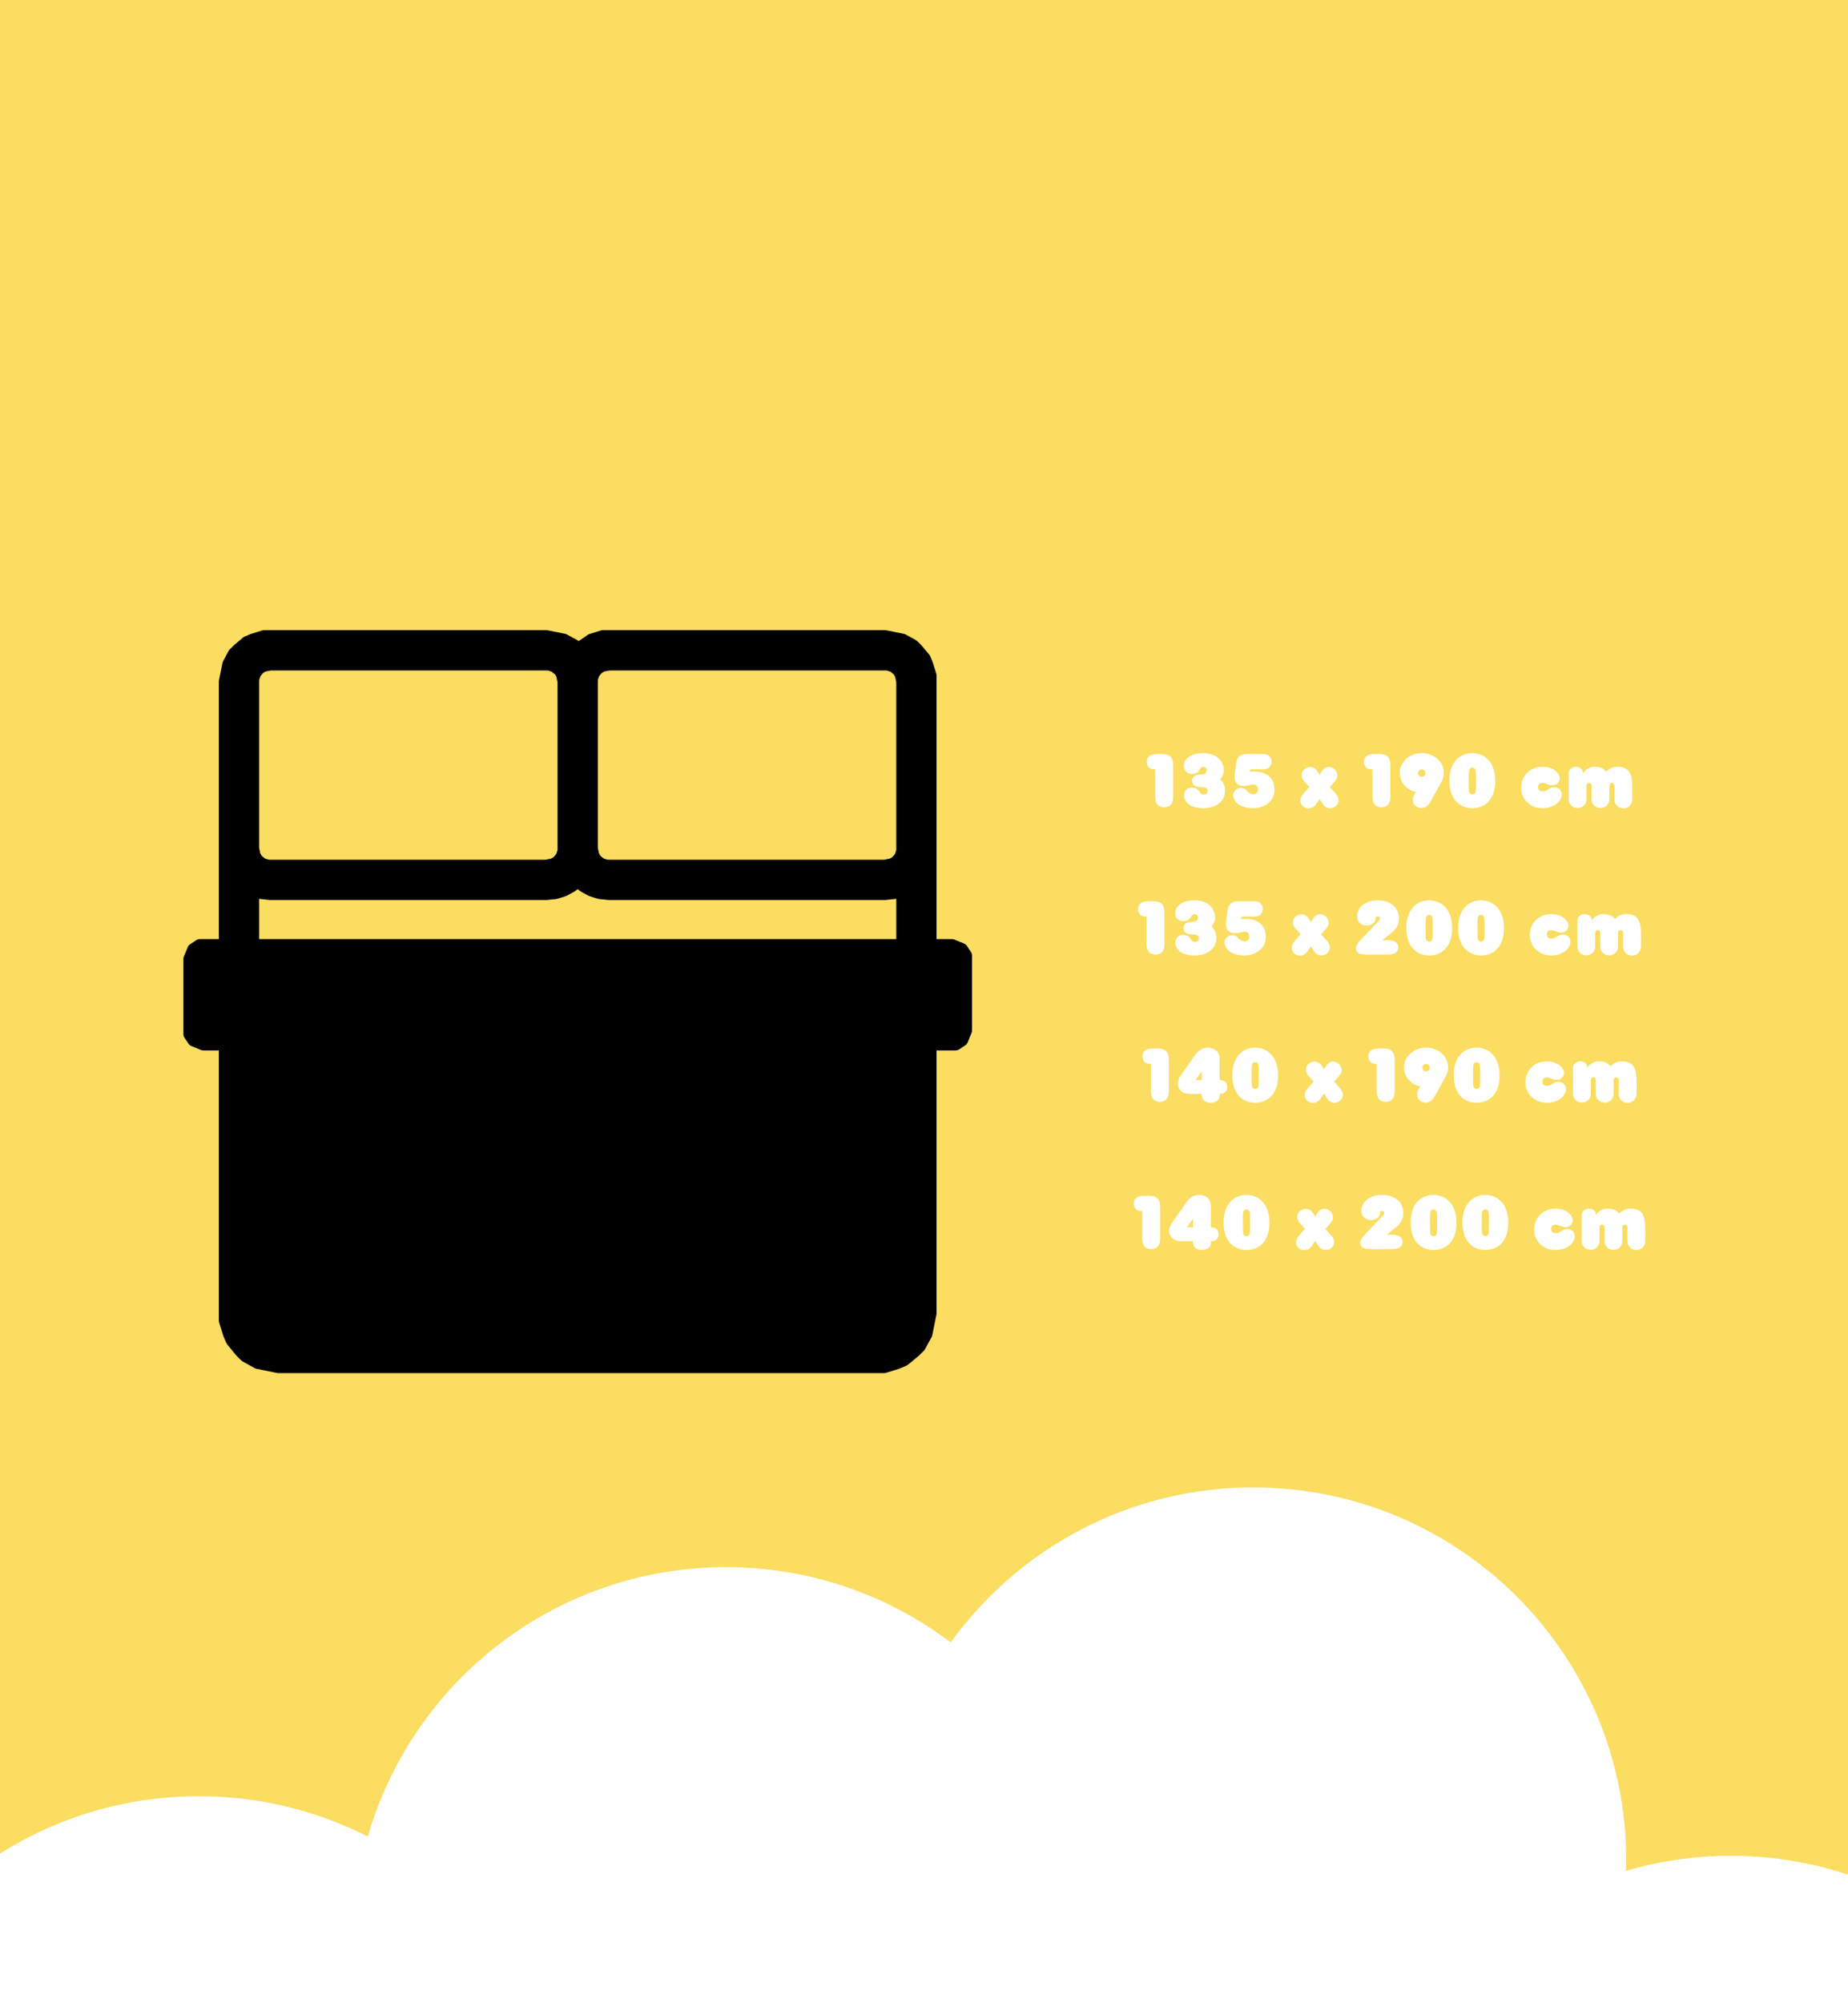
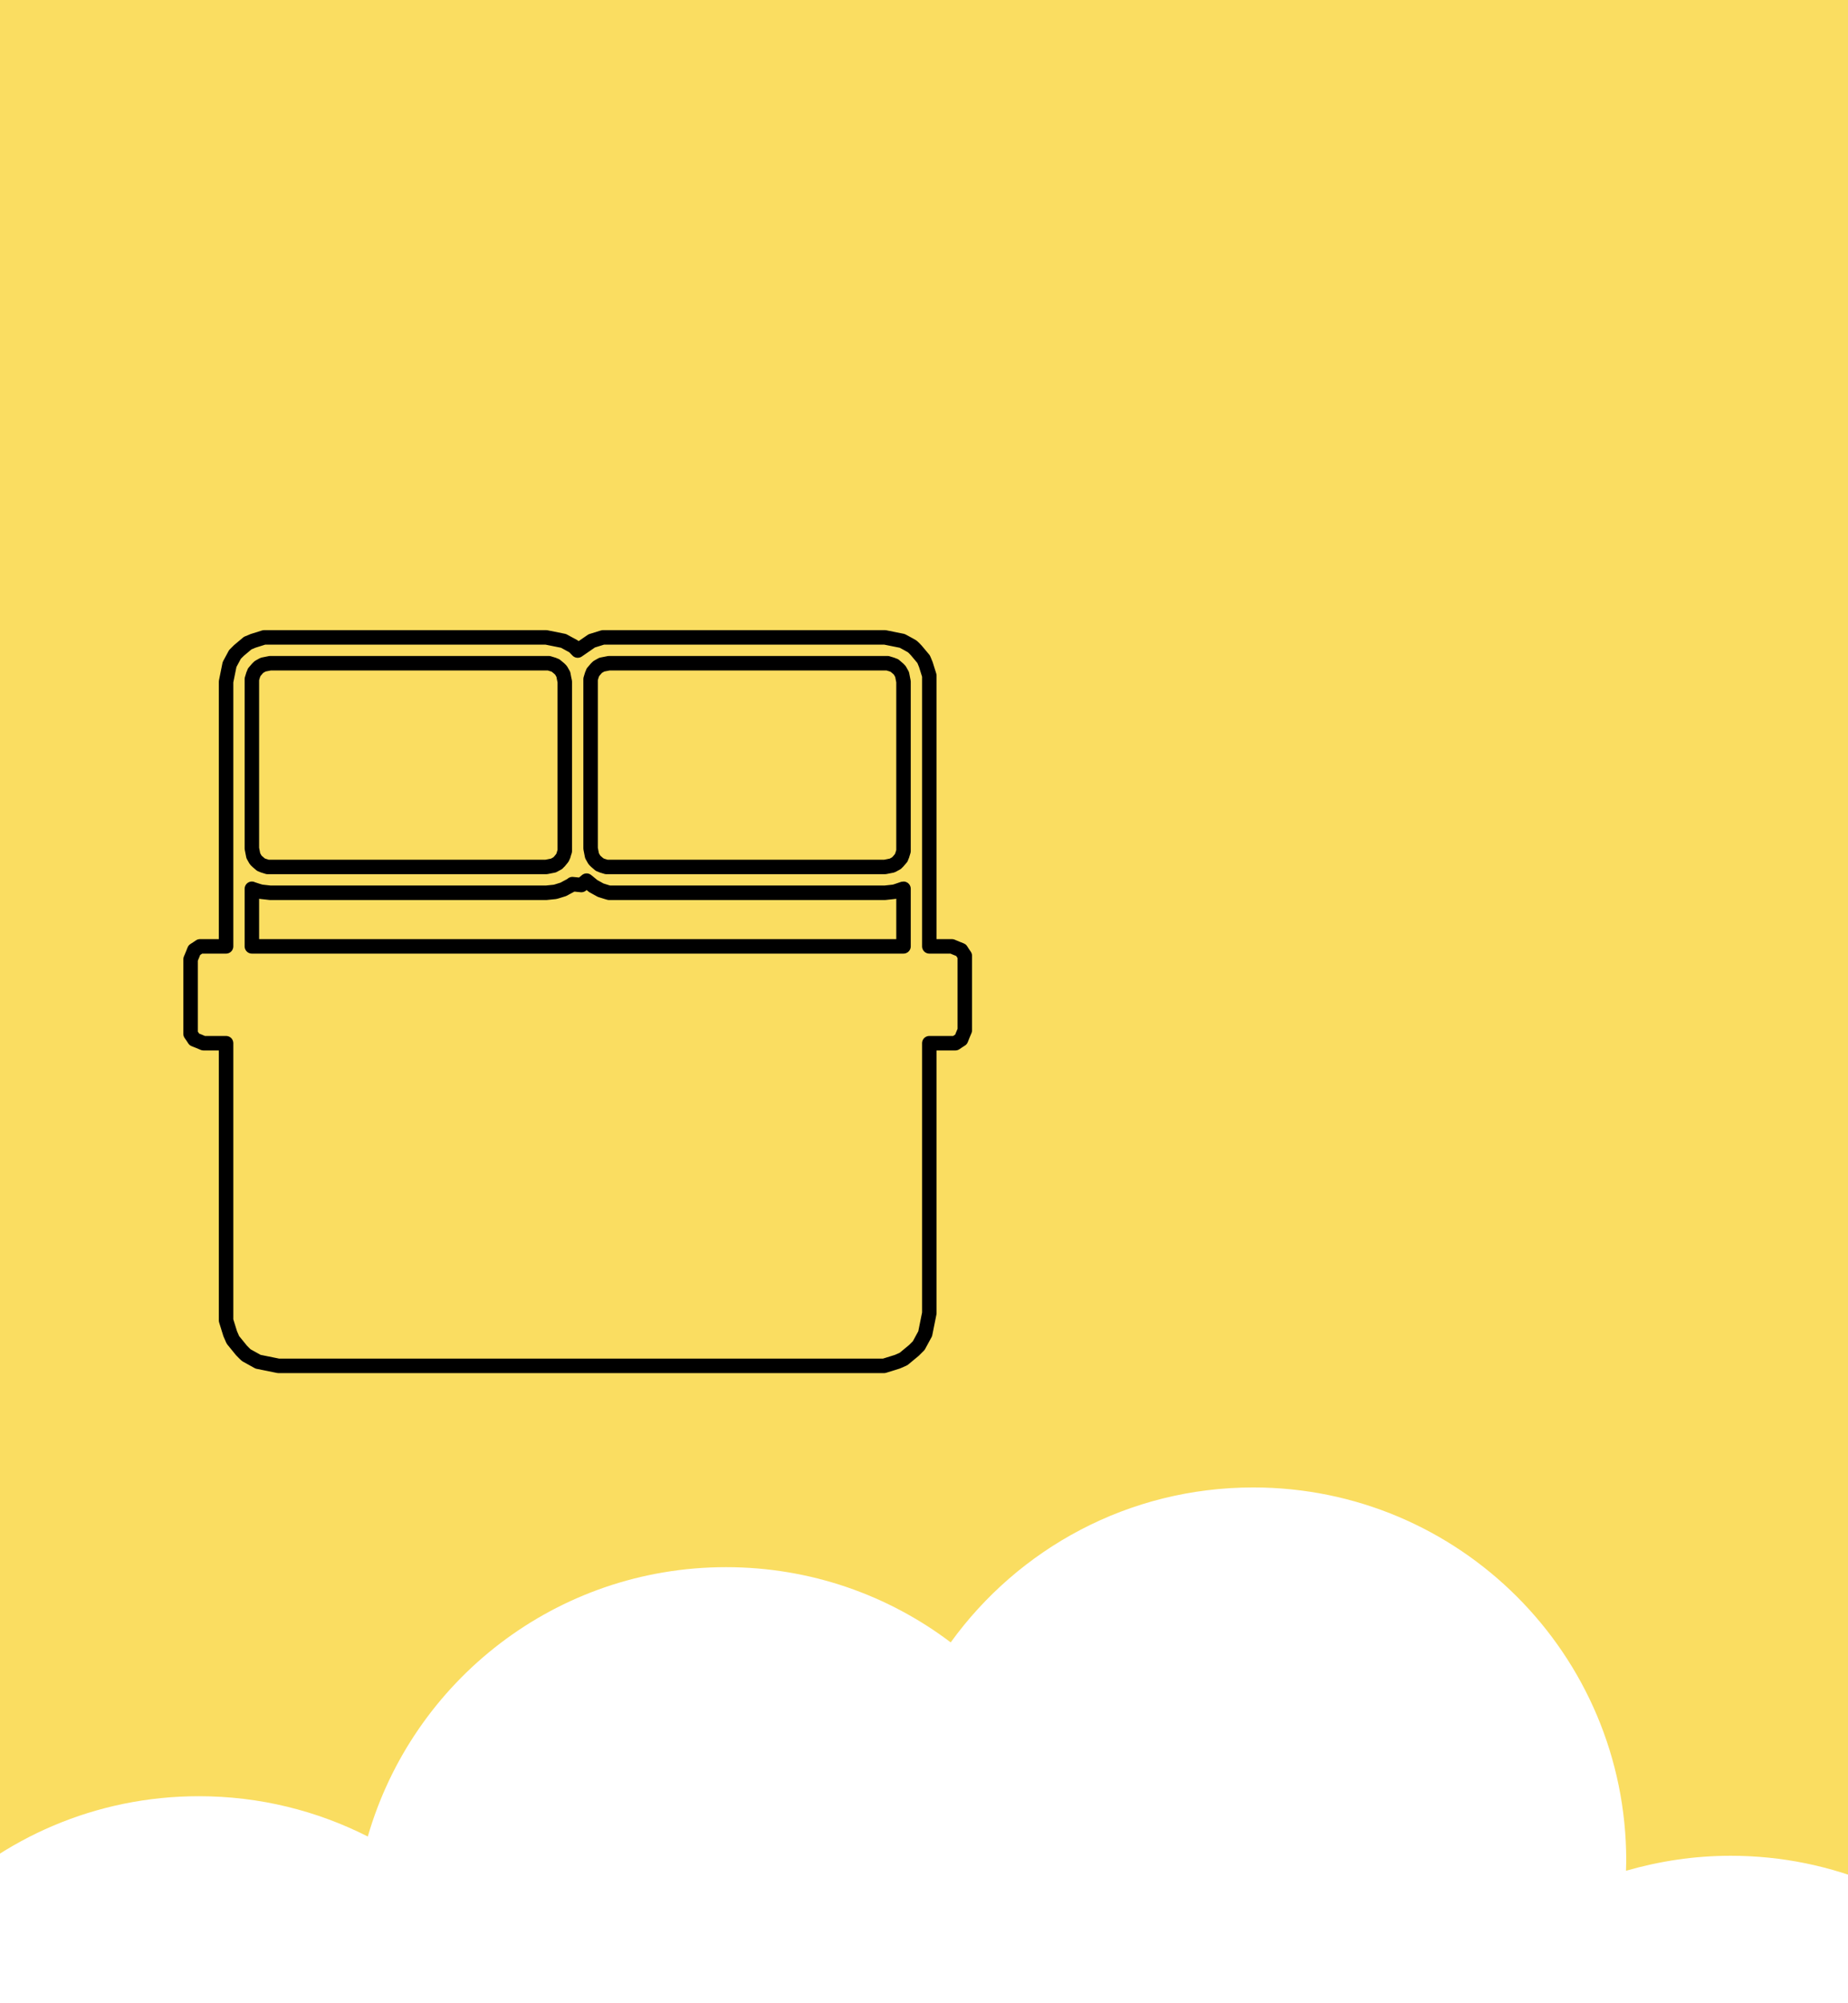
<svg xmlns="http://www.w3.org/2000/svg" viewBox="0 0 1200 1300" height="1300px" width="1200px">
  <rect x="0" y="0" width="1200" height="1300" fill="#808080" stroke="none" />
  <g id="cbc2628f-1975-4999-b945-b5971b6675b4">
    <rect transform="matrix(1 0 0 1 600 650)" height="1300" width="1200" ry="0" rx="0" y="-650" x="-600" style="stroke: rgb(193,193,193); stroke-width: 0; stroke-dasharray: none; stroke-linecap: butt; stroke-dashoffset: 0; stroke-linejoin: miter; stroke-miterlimit: 4; fill: rgb(250,221,97); fill-rule: nonzero; opacity: 1;" />
  </g>
  <g id="1143aabc-6825-436b-954e-84fe96ee58c9">
    <g style="">
      <g id="1143aabc-6825-436b-954e-84fe96ee58c9-child-0">
        <path stroke-linecap="round" d="M 1013.60 206.60 C 997.30 206.60 981.70 209.00 966.80 213.30 C 966.80 211.80 966.90 210.30 966.90 208.80 C 966.90 116.70 892.30 42.10 800.20 42.10 C 744.50 42.10 695.30 69.40 665.00 111.30 C 637.10 90.20 602.30 77.70 564.60 77.70 C 488.60 77.70 424.60 128.50 404.50 198.00 C 381.80 186.50 356.20 180.00 329.00 180.00 C 236.90 180.00 162.30 254.60 162.30 346.70 C 162.30 438.80 236.90 513.40 329.00 513.40 C 337.50 513.40 345.80 512.80 354.00 511.50 C 372.00 584.10 437.60 637.80 515.70 637.80 C 579.70 637.80 635.20 601.70 663.20 548.80 C 690.50 568.40 724.00 580.00 760.20 580.00 C 821.20 580.00 874.40 547.30 903.50 498.40 C 932.90 524.20 971.40 540.00 1013.60 540.00 C 1105.70 540.00 1180.30 465.40 1180.30 373.30 C 1180.30 281.30 1105.60 206.60 1013.60 206.60 z" transform="matrix(1.453 0 0 1.453 626.495 1398.051) matrix(1 0 0 1 0 0)  translate(-671.3, -339.95)" style="stroke: rgb(193,193,193); stroke-width: 0; stroke-dasharray: none; stroke-linecap: butt; stroke-dashoffset: 0; stroke-linejoin: miter; stroke-miterlimit: 4; fill: rgb(255,255,255); fill-rule: nonzero; opacity: 1;" />
      </g>
    </g>
  </g>
  <g id="ad8f6a99-8b51-4e67-aee0-10e0d9b16120">
    <g style="">
      <g id="6635330b-1256-4350-b1f5-27c407973a88">
-         <path stroke-linecap="round" d="M365.91,415.892c2.262,1.257 4.441,2.43 6.619,3.603c0.838,0.922 1.76,1.76 2.597,2.681c3.016,-2.095 6.117,-4.189 9.133,-6.284c2.43,-0.754 4.86,-1.508 7.29,-2.262c60.999,0 121.998,0 183.08,0c3.771,0.754 7.457,1.508 11.228,2.262c2.179,1.173 4.357,2.346 6.536,3.603c0.922,0.838 1.76,1.676 2.597,2.597c1.592,1.843 3.184,3.771 4.776,5.698c0.419,1.089 0.922,2.262 1.424,3.435c0.754,2.346 1.508,4.776 2.262,7.206c0,58.569 0,117.138 0,175.707c4.86,0 9.803,0 14.663,0c2.011,0.838 3.938,1.676 5.949,2.43c0.754,1.257 1.592,2.43 2.43,3.687c0,16.088 0,32.259 0,48.347c-0.838,2.011 -1.676,3.938 -2.43,5.949c-1.257,0.754 -2.43,1.592 -3.687,2.43c-5.614,0 -11.312,0 -16.926,0c0,58.401 0,116.803 0,175.204c-0.922,4.441 -1.76,8.882 -2.681,13.323c-1.424,2.597 -2.849,5.195 -4.189,7.709c-1.089,1.089 -2.095,2.095 -3.1,3.1c-2.262,1.927 -4.525,3.771 -6.787,5.614c-1.341,0.587 -2.681,1.173 -4.022,1.76c-2.933,0.922 -5.781,1.76 -8.63,2.681c-131.047,0 -262.178,0 -393.225,0c-4.441,-0.922 -8.798,-1.76 -13.239,-2.681c-2.597,-1.424 -5.111,-2.849 -7.709,-4.273c-1.005,-1.005 -2.095,-2.011 -3.1,-3.1c-1.843,-2.262 -3.687,-4.525 -5.53,-6.787c-0.587,-1.341 -1.173,-2.681 -1.76,-4.022c-0.922,-2.849 -1.76,-5.781 -2.681,-8.63c0,-59.91 0,-119.903 0,-179.896c-4.86,0 -9.803,0 -14.663,0c-2.011,-0.838 -3.938,-1.676 -5.949,-2.43c-0.754,-1.257 -1.592,-2.43 -2.43,-3.603c0,-16.171 0,-32.259 0,-48.43c0.838,-2.011 1.676,-3.938 2.43,-5.949c1.257,-0.754 2.43,-1.592 3.687,-2.43c5.614,0 11.312,0 16.926,0c0,-57.228 0,-114.54 0,-171.769c0.754,-3.687 1.508,-7.457 2.262,-11.144c1.173,-2.179 2.346,-4.357 3.519,-6.536c0.922,-0.922 1.76,-1.76 2.597,-2.597c1.927,-1.592 3.771,-3.184 5.698,-4.776c1.173,-0.419 2.262,-0.922 3.435,-1.424c2.346,-0.754 4.776,-1.508 7.206,-2.262c61.083,0 122.082,0 183.164,0c3.771,0.754 7.541,1.508 11.228,2.262zM371.691,573.751c-0.251,0.251 -0.587,0.419 -0.838,0.67c-1.173,0.67 -2.43,1.257 -3.603,1.927c-0.419,0.251 -0.922,0.503 -1.341,0.754c-1.341,0.419 -2.681,0.838 -4.022,1.257c-0.503,0.168 -0.922,0.251 -1.424,0.419c-1.927,0.168 -3.854,0.419 -5.781,0.587c-59.742,0 -119.484,0 -179.226,0c-2.011,-0.251 -3.938,-0.419 -5.949,-0.67c-0.67,-0.168 -1.341,-0.419 -2.011,-0.587c-1.173,-0.419 -2.43,-0.754 -3.603,-1.173c-0.084,-0.084 -0.251,-0.084 -0.335,-0.168c0,12.485 0,24.886 0,37.37c141.018,0 282.12,0 423.138,0c0,-12.485 0,-24.886 0,-37.37c-0.168,0 -0.251,0.084 -0.419,0.084c-1.257,0.419 -2.43,0.838 -3.687,1.257c-0.587,0.168 -1.257,0.419 -1.843,0.587c-2.011,0.251 -4.106,0.419 -6.117,0.67c-59.742,0 -119.4,0 -179.142,0c-1.927,-0.168 -3.854,-0.419 -5.781,-0.587c-0.503,-0.168 -0.922,-0.251 -1.424,-0.419c-1.341,-0.419 -2.681,-0.838 -4.022,-1.257c-0.503,-0.251 -1.005,-0.587 -1.508,-0.838c-1.089,-0.587 -2.262,-1.257 -3.352,-1.843c-0.503,-0.419 -1.005,-0.838 -1.508,-1.257c-0.922,-0.754 -1.843,-1.508 -2.765,-2.262c-1.173,0.922 -2.262,1.927 -3.435,2.849zM395.487,430.387c-1.592,0.335 -3.1,0.587 -4.692,0.922c-0.922,0.503 -1.76,1.005 -2.681,1.508c-0.419,0.335 -0.754,0.754 -1.089,1.089c-0.67,0.754 -1.341,1.592 -2.011,2.346c-0.168,0.503 -0.335,1.005 -0.587,1.424c-0.335,1.005 -0.587,2.011 -0.922,3.016c0,36.616 0,73.316 0,109.932c0.335,1.592 0.587,3.1 0.922,4.692c0.503,0.922 1.005,1.76 1.508,2.681c0.335,0.335 0.754,0.754 1.089,1.089c0.754,0.67 1.592,1.341 2.346,2.011c0.503,0.168 1.005,0.335 1.424,0.587c1.005,0.335 2.011,0.587 3.016,0.922c60.329,0 120.573,0 180.818,0c1.592,-0.335 3.184,-0.587 4.692,-0.922c0.922,-0.503 1.843,-1.005 2.765,-1.508c0.335,-0.335 0.754,-0.754 1.089,-1.089c0.67,-0.754 1.341,-1.592 2.011,-2.346c0.168,-0.503 0.335,-1.005 0.587,-1.424c0.335,-1.005 0.587,-2.011 0.922,-3.016c0,-36.7 0,-73.316 0,-109.932c-0.335,-1.592 -0.587,-3.1 -0.922,-4.692c-0.503,-0.922 -1.005,-1.76 -1.508,-2.681c-0.335,-0.419 -0.754,-0.754 -1.089,-1.089c-0.754,-0.67 -1.592,-1.341 -2.346,-2.011c-0.503,-0.168 -1.005,-0.335 -1.508,-0.587c-1.005,-0.335 -2.011,-0.587 -3.016,-0.922c-60.245,0 -120.573,0 -180.818,0zM175.456,430.387c-1.508,0.335 -3.1,0.587 -4.608,0.922c-0.922,0.503 -1.843,1.005 -2.681,1.508c-0.419,0.335 -0.754,0.754 -1.089,1.089c-0.67,0.754 -1.341,1.592 -2.011,2.346c-0.168,0.503 -0.335,1.005 -0.587,1.424c-0.335,1.005 -0.587,2.011 -0.922,3.016c0,36.616 0,73.316 0,109.932c0.335,1.592 0.587,3.1 0.922,4.692c0.503,0.922 1.005,1.76 1.508,2.681c0.335,0.335 0.67,0.754 1.089,1.089c0.754,0.67 1.592,1.341 2.346,2.011c0.503,0.168 0.922,0.335 1.424,0.587c1.005,0.335 2.011,0.587 2.933,0.922c60.329,0 120.573,0 180.902,0c1.592,-0.335 3.1,-0.587 4.692,-0.922c0.922,-0.503 1.843,-1.005 2.765,-1.508c0.335,-0.335 0.67,-0.754 1.089,-1.089c0.67,-0.754 1.257,-1.592 1.927,-2.346c0.251,-0.503 0.419,-1.005 0.67,-1.424c0.251,-1.005 0.587,-2.011 0.922,-3.016c0,-36.7 0,-73.316 0,-109.932c-0.335,-1.592 -0.67,-3.1 -0.922,-4.692c-0.503,-0.922 -1.005,-1.76 -1.508,-2.681c-0.419,-0.419 -0.754,-0.754 -1.089,-1.089c-0.838,-0.67 -1.592,-1.341 -2.43,-2.011c-0.503,-0.168 -0.922,-0.335 -1.424,-0.587c-1.005,-0.335 -2.011,-0.587 -3.016,-0.922c-60.329,0 -120.573,0 -180.902,0z" style="stroke: rgb(0,0,0); stroke-width: 9.4; stroke-dasharray: none; stroke-linecap: round; stroke-dashoffset: 0; stroke-linejoin: round; stroke-miterlimit: 10; fill: rgb(255,255,255); fill-opacity: 0; fill-rule: nonzero; opacity: 1;" />
+         <path stroke-linecap="round" d="M365.91,415.892c2.262,1.257 4.441,2.43 6.619,3.603c0.838,0.922 1.76,1.76 2.597,2.681c3.016,-2.095 6.117,-4.189 9.133,-6.284c2.43,-0.754 4.86,-1.508 7.29,-2.262c60.999,0 121.998,0 183.08,0c3.771,0.754 7.457,1.508 11.228,2.262c2.179,1.173 4.357,2.346 6.536,3.603c0.922,0.838 1.76,1.676 2.597,2.597c1.592,1.843 3.184,3.771 4.776,5.698c0.419,1.089 0.922,2.262 1.424,3.435c0.754,2.346 1.508,4.776 2.262,7.206c0,58.569 0,117.138 0,175.707c4.86,0 9.803,0 14.663,0c2.011,0.838 3.938,1.676 5.949,2.43c0.754,1.257 1.592,2.43 2.43,3.687c0,16.088 0,32.259 0,48.347c-0.838,2.011 -1.676,3.938 -2.43,5.949c-1.257,0.754 -2.43,1.592 -3.687,2.43c-5.614,0 -11.312,0 -16.926,0c0,58.401 0,116.803 0,175.204c-0.922,4.441 -1.76,8.882 -2.681,13.323c-1.424,2.597 -2.849,5.195 -4.189,7.709c-1.089,1.089 -2.095,2.095 -3.1,3.1c-2.262,1.927 -4.525,3.771 -6.787,5.614c-1.341,0.587 -2.681,1.173 -4.022,1.76c-2.933,0.922 -5.781,1.76 -8.63,2.681c-131.047,0 -262.178,0 -393.225,0c-4.441,-0.922 -8.798,-1.76 -13.239,-2.681c-2.597,-1.424 -5.111,-2.849 -7.709,-4.273c-1.005,-1.005 -2.095,-2.011 -3.1,-3.1c-1.843,-2.262 -3.687,-4.525 -5.53,-6.787c-0.587,-1.341 -1.173,-2.681 -1.76,-4.022c-0.922,-2.849 -1.76,-5.781 -2.681,-8.63c0,-59.91 0,-119.903 0,-179.896c-4.86,0 -9.803,0 -14.663,0c-2.011,-0.838 -3.938,-1.676 -5.949,-2.43c-0.754,-1.257 -1.592,-2.43 -2.43,-3.603c0,-16.171 0,-32.259 0,-48.43c0.838,-2.011 1.676,-3.938 2.43,-5.949c1.257,-0.754 2.43,-1.592 3.687,-2.43c5.614,0 11.312,0 16.926,0c0,-57.228 0,-114.54 0,-171.769c0.754,-3.687 1.508,-7.457 2.262,-11.144c1.173,-2.179 2.346,-4.357 3.519,-6.536c0.922,-0.922 1.76,-1.76 2.597,-2.597c1.927,-1.592 3.771,-3.184 5.698,-4.776c1.173,-0.419 2.262,-0.922 3.435,-1.424c2.346,-0.754 4.776,-1.508 7.206,-2.262c61.083,0 122.082,0 183.164,0c3.771,0.754 7.541,1.508 11.228,2.262zM371.691,573.751c-0.251,0.251 -0.587,0.419 -0.838,0.67c-1.173,0.67 -2.43,1.257 -3.603,1.927c-0.419,0.251 -0.922,0.503 -1.341,0.754c-1.341,0.419 -2.681,0.838 -4.022,1.257c-0.503,0.168 -0.922,0.251 -1.424,0.419c-1.927,0.168 -3.854,0.419 -5.781,0.587c-59.742,0 -119.484,0 -179.226,0c-2.011,-0.251 -3.938,-0.419 -5.949,-0.67c-0.67,-0.168 -1.341,-0.419 -2.011,-0.587c-1.173,-0.419 -2.43,-0.754 -3.603,-1.173c-0.084,-0.084 -0.251,-0.084 -0.335,-0.168c0,12.485 0,24.886 0,37.37c141.018,0 282.12,0 423.138,0c0,-12.485 0,-24.886 0,-37.37c-0.168,0 -0.251,0.084 -0.419,0.084c-1.257,0.419 -2.43,0.838 -3.687,1.257c-0.587,0.168 -1.257,0.419 -1.843,0.587c-2.011,0.251 -4.106,0.419 -6.117,0.67c-59.742,0 -119.4,0 -179.142,0c-0.503,-0.168 -0.922,-0.251 -1.424,-0.419c-1.341,-0.419 -2.681,-0.838 -4.022,-1.257c-0.503,-0.251 -1.005,-0.587 -1.508,-0.838c-1.089,-0.587 -2.262,-1.257 -3.352,-1.843c-0.503,-0.419 -1.005,-0.838 -1.508,-1.257c-0.922,-0.754 -1.843,-1.508 -2.765,-2.262c-1.173,0.922 -2.262,1.927 -3.435,2.849zM395.487,430.387c-1.592,0.335 -3.1,0.587 -4.692,0.922c-0.922,0.503 -1.76,1.005 -2.681,1.508c-0.419,0.335 -0.754,0.754 -1.089,1.089c-0.67,0.754 -1.341,1.592 -2.011,2.346c-0.168,0.503 -0.335,1.005 -0.587,1.424c-0.335,1.005 -0.587,2.011 -0.922,3.016c0,36.616 0,73.316 0,109.932c0.335,1.592 0.587,3.1 0.922,4.692c0.503,0.922 1.005,1.76 1.508,2.681c0.335,0.335 0.754,0.754 1.089,1.089c0.754,0.67 1.592,1.341 2.346,2.011c0.503,0.168 1.005,0.335 1.424,0.587c1.005,0.335 2.011,0.587 3.016,0.922c60.329,0 120.573,0 180.818,0c1.592,-0.335 3.184,-0.587 4.692,-0.922c0.922,-0.503 1.843,-1.005 2.765,-1.508c0.335,-0.335 0.754,-0.754 1.089,-1.089c0.67,-0.754 1.341,-1.592 2.011,-2.346c0.168,-0.503 0.335,-1.005 0.587,-1.424c0.335,-1.005 0.587,-2.011 0.922,-3.016c0,-36.7 0,-73.316 0,-109.932c-0.335,-1.592 -0.587,-3.1 -0.922,-4.692c-0.503,-0.922 -1.005,-1.76 -1.508,-2.681c-0.335,-0.419 -0.754,-0.754 -1.089,-1.089c-0.754,-0.67 -1.592,-1.341 -2.346,-2.011c-0.503,-0.168 -1.005,-0.335 -1.508,-0.587c-1.005,-0.335 -2.011,-0.587 -3.016,-0.922c-60.245,0 -120.573,0 -180.818,0zM175.456,430.387c-1.508,0.335 -3.1,0.587 -4.608,0.922c-0.922,0.503 -1.843,1.005 -2.681,1.508c-0.419,0.335 -0.754,0.754 -1.089,1.089c-0.67,0.754 -1.341,1.592 -2.011,2.346c-0.168,0.503 -0.335,1.005 -0.587,1.424c-0.335,1.005 -0.587,2.011 -0.922,3.016c0,36.616 0,73.316 0,109.932c0.335,1.592 0.587,3.1 0.922,4.692c0.503,0.922 1.005,1.76 1.508,2.681c0.335,0.335 0.67,0.754 1.089,1.089c0.754,0.67 1.592,1.341 2.346,2.011c0.503,0.168 0.922,0.335 1.424,0.587c1.005,0.335 2.011,0.587 2.933,0.922c60.329,0 120.573,0 180.902,0c1.592,-0.335 3.1,-0.587 4.692,-0.922c0.922,-0.503 1.843,-1.005 2.765,-1.508c0.335,-0.335 0.67,-0.754 1.089,-1.089c0.67,-0.754 1.257,-1.592 1.927,-2.346c0.251,-0.503 0.419,-1.005 0.67,-1.424c0.251,-1.005 0.587,-2.011 0.922,-3.016c0,-36.7 0,-73.316 0,-109.932c-0.335,-1.592 -0.67,-3.1 -0.922,-4.692c-0.503,-0.922 -1.005,-1.76 -1.508,-2.681c-0.419,-0.419 -0.754,-0.754 -1.089,-1.089c-0.838,-0.67 -1.592,-1.341 -2.43,-2.011c-0.503,-0.168 -0.922,-0.335 -1.424,-0.587c-1.005,-0.335 -2.011,-0.587 -3.016,-0.922c-60.329,0 -120.573,0 -180.902,0z" style="stroke: rgb(0,0,0); stroke-width: 9.4; stroke-dasharray: none; stroke-linecap: round; stroke-dashoffset: 0; stroke-linejoin: round; stroke-miterlimit: 10; fill: rgb(255,255,255); fill-opacity: 0; fill-rule: nonzero; opacity: 1;" />
      </g>
      <g id="ad8f6a99-8b51-4e67-aee0-10e0d9b16120-child-0">
-         <path stroke-linecap="round" d="M 2.00 34.22 C 2.00 34.77 2.45 35.22 3.00 35.22 L 4.75 35.22 L 4.75 56.13 C 4.75 58.38 6.57 60.21 8.81 60.21 L 55.18 60.21 C 57.43 60.21 59.25 58.38 59.25 56.13 L 59.25 35.22 L 61.00 35.22 C 61.55 35.22 62.00 34.77 62.00 34.22 L 62.00 28.72 C 62.00 28.17 61.55 27.72 61.00 27.72 L 59.25 27.72 L 59.25 7.22 C 59.25 5.33 57.71 3.79 55.81 3.79 L 34.43 3.79 C 33.48 3.79 32.62 4.18 32.00 4.81 C 31.38 4.18 30.51 3.79 29.56 3.79 L 8.17 3.79 C 6.28 3.79 4.75 5.33 4.75 7.22 L 4.75 27.72 L 3.00 27.72 C 2.45 27.72 2.00 28.17 2.00 28.72 z M 33.00 7.22 C 33.00 6.43 33.64 5.79 34.43 5.79 L 55.81 5.79 C 56.61 5.79 57.25 6.43 57.25 7.22 L 57.25 20.14 C 57.25 20.93 56.61 21.57 55.81 21.57 L 34.43 21.57 C 33.64 21.57 33.00 20.93 33.00 20.14 z M 6.75 7.22 C 6.75 6.43 7.39 5.79 8.17 5.79 L 29.56 5.79 C 30.35 5.79 31.00 6.43 31.00 7.22 L 31.00 20.14 C 31.00 20.93 30.35 21.57 29.56 21.57 L 8.17 21.57 C 7.39 21.57 6.75 20.93 6.75 20.14 z M 6.75 23.26 C 6.76 23.27 6.78 23.27 6.79 23.28 C 6.93 23.34 7.08 23.38 7.22 23.42 C 7.30 23.44 7.38 23.48 7.46 23.49 C 7.69 23.54 7.93 23.57 8.17 23.57 L 29.56 23.57 C 29.80 23.57 30.03 23.55 30.25 23.50 C 30.31 23.49 30.37 23.46 30.42 23.45 C 30.59 23.41 30.75 23.36 30.90 23.30 C 30.96 23.28 31.00 23.24 31.06 23.21 C 31.20 23.14 31.35 23.07 31.49 22.98 C 31.52 22.96 31.55 22.92 31.59 22.90 C 31.73 22.79 31.87 22.68 32.00 22.56 C 32.10 22.66 32.22 22.74 32.33 22.83 C 32.39 22.88 32.44 22.94 32.51 22.98 C 32.64 23.07 32.77 23.13 32.91 23.20 C 32.97 23.23 33.03 23.27 33.09 23.30 C 33.25 23.36 33.41 23.41 33.57 23.45 C 33.63 23.46 33.68 23.49 33.74 23.50 C 33.96 23.55 34.19 23.57 34.43 23.57 L 55.81 23.57 C 56.06 23.57 56.30 23.54 56.54 23.49 C 56.61 23.47 56.69 23.44 56.76 23.42 C 56.91 23.38 57.06 23.34 57.20 23.27 C 57.22 23.27 57.24 23.26 57.25 23.26 L 57.25 27.72 L 6.75 27.72 z" transform="matrix(8.379 0 0 8.379 375.126 650) matrix(1 0 0 1 0 0)  translate(-32, -32)" style="stroke: rgb(193,193,193); stroke-width: 0; stroke-dasharray: none; stroke-linecap: butt; stroke-dashoffset: 0; stroke-linejoin: miter; stroke-miterlimit: 4; fill: rgb(0,0,0); fill-rule: nonzero; opacity: 1;" />
-       </g>
+         </g>
    </g>
  </g>
  <g id="da610cdc-8c93-4a1c-807f-128bcfb7983f" transform="matrix(1 0 0 1 -7319.965 -2712.79)">

</g>
  <g id="f60d025c-de22-4ce8-a369-55340a1d2cf6">
    <g style="">
      <g id="8b379871-0c71-495a-b122-faff25be4d1a">
-         <path stroke-linecap="round" d="M750.147,517.192v-17.98h-0.85c-2.94,0 -4.64,-1.94 -4.64,-4.96c0,-3.22 2.51,-4.97 6.86,-4.97h3.55c4.35,0 6.72,2.36 6.72,6.72v21.19c0,4.35 -1.99,6.72 -5.82,6.72c-3.74,0 -5.82,-2.37 -5.82,-6.72zM769.207,518.232c-0.94,-2.88 0.05,-5.11 1.85,-6.29c2.22,-1.51 6.1,-1.23 8,2.13c0.61,1.13 1.56,1.65 2.6,1.61c1.37,-0.05 2.46,-0.95 2.46,-2.27c0,-1.38 -0.81,-2.56 -3.27,-2.51c-4.4,0.05 -6.72,-1.18 -6.72,-4.16c0,-3.03 2.37,-4.22 6.72,-4.22c2.18,0 2.7,-1.7 2.7,-2.64c0,-1.33 -0.9,-2.13 -1.99,-2.23c-0.9,-0.05 -1.8,0.43 -2.32,1.52c-1.32,2.69 -4.25,3.45 -6.71,2.88c-2.13,-0.52 -3.93,-2.27 -3.74,-5.68c0.14,-2.93 3.31,-7.66 12.44,-7.66c9.27,0 13.44,5.54 13.44,11.21c0,2.27 -0.9,4.26 -2.37,5.73c1.99,1.75 3.22,4.3 3.22,7.47c0,7.01 -5.96,11.36 -14.15,11.36c-5.2,0 -10.64,-1.52 -12.16,-6.25zM801.387,518.562c-2.84,-6.19 5.01,-9.36 8.09,-5.67c0.47,0.66 2.27,2.46 4.21,2.46c2.08,0 3.26,-1.47 3.26,-3.03c0,-1.52 -0.8,-3.17 -2.84,-3.27c-0.94,-0.04 -2.55,0.38 -3.07,0.52c-5.77,1.52 -10.17,-0.47 -9.23,-7.47l0.85,-6.58c0.52,-4.11 2.7,-6.24 6.91,-6.24h10.93c6.96,0 6.96,9.98 0,9.98h-8.66l-0.19,1.61c0.62,-0.14 1.61,-0.24 2.23,-0.24c9.22,0 13.81,4.69 13.72,12.16c-0.1,6.77 -5.92,11.55 -13.68,11.69c-3.35,0.05 -10.12,-0.62 -12.53,-5.92zM855.507,500.582l1.37,2.23l1.38,-2.23c4.44,-7.14 14.19,0.57 8.37,6.68l-3.07,3.5l3.59,4.07c6.39,6.95 -3.97,13.76 -8.33,6.71l-1.94,-3.02l-1.94,2.98c-4.44,7.09 -15.04,0.66 -8.32,-6.67l3.59,-4.07l-3.07,-3.5c-6.29,-6.58 4.11,-13.54 8.37,-6.68zM891.187,517.192v-17.98h-0.86c-2.93,0 -4.63,-1.94 -4.63,-4.96c0,-3.22 2.5,-4.97 6.86,-4.97h3.55c4.35,0 6.71,2.36 6.71,6.72v21.19c0,4.35 -1.98,6.72 -5.81,6.72c-3.74,0 -5.82,-2.37 -5.82,-6.72zM937.547,501.482c0,2.37 -0.71,4.59 -1.89,6.58l-7.14,12.77c-4.12,7.39 -14.29,2.32 -10.13,-5.2l0.99,-1.7c-0.85,-0.14 -1.79,-0.38 -2.65,-0.76c-4.59,-2.08 -7.8,-6.48 -7.8,-11.54c0,-7.57 6.67,-12.92 14.29,-12.92c7.61,0 14.33,5.3 14.33,12.77zM920.797,501.722c0,1.33 1.09,2.37 2.42,2.37c1.37,0 2.46,-1.04 2.46,-2.37c0,-1.37 -1.09,-2.41 -2.46,-2.41c-1.33,0 -2.42,1.04 -2.42,2.41zM941.187,506.692c0,-12.92 7.43,-17.98 14.86,-17.98c7.38,0 14.9,5.2 14.9,18.12c0,12.87 -7.52,17.65 -14.9,17.65c-7.43,0 -14.86,-4.92 -14.86,-17.79zM958.227,513.552c0.14,-1.33 0.19,-4.16 0.19,-6.96c0,-2.84 -0.1,-5.34 -0.24,-6.53c-0.09,-0.99 -0.9,-1.89 -2.13,-1.89c-1.23,0 -1.99,0.81 -2.13,1.89c-0.14,1.14 -0.19,3.79 -0.19,6.53c0,2.94 0.05,5.78 0.19,6.96c0.1,0.99 0.85,1.94 2.13,1.94c1.23,0 2.08,-0.95 2.18,-1.94zM987.747,511.182c0,-7.76 5.96,-13.58 13.86,-13.58c4.02,0 7.9,1.52 9.99,4.26c2.98,3.83 0.04,8.33 -4.36,7.71c-2.74,-0.47 -3.73,-1.46 -5.77,-1.51c-1.7,-0.05 -2.74,1.09 -2.7,2.89c0.05,1.61 1.23,2.6 2.84,2.6c3.22,0 3.6,-2.04 6.53,-2.6c4.4,-0.71 7.81,3.4 4.92,8.09c-2.03,3.4 -6.34,5.44 -11.45,5.44c-7.9,0 -13.86,-5.63 -13.86,-13.3zM1027.817,501.292v0.57c1.66,-2.46 4.26,-4.26 7.72,-4.26c3.69,0 6.05,1.23 7.42,3.27c1.94,-2.08 4.55,-3.36 7.86,-3.27c7.95,0.24 9.08,5.87 9.08,13.16v7.76c0,8.04 -11.59,8.04 -11.59,0v-8.61c0,-1.23 -0.62,-1.9 -1.61,-1.9c-0.94,0 -1.65,0.76 -1.65,1.94v8.42c0,8.05 -11.6,8.05 -11.6,0v-8.56c0,-1.18 -0.61,-1.8 -1.6,-1.8c-0.95,0 -1.66,0.71 -1.66,1.85v8.7c0,7.67 -11.59,7.9 -11.59,-0.19v-16.32c0,-5.91 9.22,-5.63 9.22,-0.76zM744.487,612.762v-17.98h-0.85c-2.93,0 -4.63,-1.94 -4.63,-4.96c0,-3.22 2.5,-4.97 6.86,-4.97h3.54c4.36,0 6.72,2.36 6.72,6.72v21.19c0,4.36 -1.98,6.72 -5.82,6.72c-3.73,0 -5.82,-2.36 -5.82,-6.72zM763.557,613.802c-0.95,-2.88 0.05,-5.11 1.85,-6.29c2.22,-1.51 6.1,-1.23 7.99,2.13c0.62,1.14 1.56,1.66 2.6,1.61c1.38,-0.05 2.46,-0.95 2.46,-2.27c0,-1.37 -0.8,-2.56 -3.26,-2.51c-4.4,0.05 -6.72,-1.18 -6.72,-4.16c0,-3.03 2.37,-4.21 6.72,-4.21c2.18,0 2.7,-1.71 2.7,-2.65c0,-1.33 -0.9,-2.13 -1.99,-2.23c-0.9,-0.04 -1.8,0.43 -2.32,1.52c-1.32,2.69 -4.26,3.45 -6.72,2.88c-2.13,-0.52 -3.92,-2.27 -3.74,-5.67c0.15,-2.94 3.32,-7.67 12.45,-7.67c9.27,0 13.43,5.54 13.43,11.21c0,2.27 -0.89,4.26 -2.36,5.73c1.99,1.75 3.22,4.3 3.22,7.47c0,7.01 -5.97,11.36 -14.15,11.36c-5.2,0 -10.65,-1.52 -12.16,-6.25zM795.727,614.132c-2.84,-6.19 5.02,-9.36 8.09,-5.67c0.48,0.66 2.27,2.46 4.21,2.46c2.09,0 3.27,-1.47 3.27,-3.03c0,-1.51 -0.81,-3.17 -2.84,-3.27c-0.95,-0.04 -2.56,0.38 -3.08,0.53c-5.77,1.51 -10.17,-0.48 -9.22,-7.48l0.85,-6.58c0.52,-4.11 2.7,-6.24 6.91,-6.24h10.93c6.95,0 6.95,9.98 0,9.98h-8.66l-0.19,1.61c0.61,-0.14 1.61,-0.24 2.22,-0.24c9.23,0 13.82,4.69 13.72,12.16c-0.09,6.77 -5.91,11.55 -13.67,11.69c-3.36,0.05 -10.12,-0.62 -12.54,-5.92zM849.857,596.162l1.37,2.22l1.37,-2.22c4.45,-7.15 14.2,0.56 8.38,6.67l-3.08,3.5l3.6,4.07c6.38,6.95 -3.98,13.76 -8.33,6.72l-1.94,-3.03l-1.94,2.98c-4.45,7.09 -15.04,0.66 -8.33,-6.67l3.6,-4.07l-3.08,-3.5c-6.29,-6.58 4.12,-13.53 8.38,-6.67zM880.657,616.552c-0.9,-2.56 1.42,-5.11 3.83,-7.62l10.69,-11.21c0.71,-0.76 0.86,-1.19 0.86,-1.66c0,-0.85 -0.62,-1.37 -1.42,-1.37c-0.71,0 -1.38,0.43 -1.38,1.18v0.14c0,6.15 -12.01,6.63 -12.01,-1.32v-0.28c0,-4.4 3.97,-10.13 13.57,-10.13c9.42,0 13.63,5.91 13.63,11.5c0,4.59 -2.08,7.52 -4.97,9.7l-5.77,4.63h3.55c4.35,0 6.72,1.61 6.72,4.69c0,3.03 -2.37,4.68 -6.72,4.68h-13.39c-4.83,0 -6.43,-0.8 -7.19,-2.93zM913.207,602.262c0,-12.92 7.43,-17.98 14.86,-17.98c7.38,0 14.9,5.2 14.9,18.12c0,12.87 -7.52,17.65 -14.9,17.65c-7.43,0 -14.86,-4.92 -14.86,-17.79zM930.237,609.122c0.14,-1.33 0.19,-4.16 0.19,-6.96c0,-2.83 -0.09,-5.34 -0.24,-6.52c-0.09,-1 -0.89,-1.9 -2.12,-1.9c-1.23,0 -1.99,0.81 -2.13,1.9c-0.15,1.13 -0.19,3.78 -0.19,6.52c0,2.94 0.04,5.78 0.19,6.96c0.09,0.99 0.85,1.94 2.13,1.94c1.23,0 2.08,-0.95 2.17,-1.94zM946.847,602.262c0,-12.92 7.43,-17.98 14.85,-17.98c7.39,0 14.91,5.2 14.91,18.12c0,12.87 -7.52,17.65 -14.91,17.65c-7.42,0 -14.85,-4.92 -14.85,-17.79zM963.877,609.122c0.14,-1.33 0.19,-4.16 0.19,-6.96c0,-2.83 -0.09,-5.34 -0.24,-6.52c-0.09,-1 -0.9,-1.9 -2.13,-1.9c-1.23,0 -1.98,0.81 -2.12,1.9c-0.15,1.13 -0.19,3.78 -0.19,6.52c0,2.94 0.04,5.78 0.19,6.96c0.09,0.99 0.85,1.94 2.12,1.94c1.23,0 2.09,-0.95 2.18,-1.94zM993.397,606.752c0,-7.76 5.97,-13.57 13.87,-13.57c4.02,0 7.9,1.51 9.98,4.25c2.98,3.84 0.05,8.33 -4.35,7.72c-2.75,-0.48 -3.74,-1.47 -5.78,-1.52c-1.7,-0.05 -2.74,1.09 -2.69,2.89c0.05,1.61 1.23,2.6 2.84,2.6c3.21,0 3.59,-2.03 6.53,-2.6c4.4,-0.71 7.8,3.4 4.92,8.09c-2.04,3.4 -6.34,5.44 -11.45,5.44c-7.9,0 -13.87,-5.63 -13.87,-13.3zM1033.477,596.872v0.56c1.65,-2.46 4.26,-4.25 7.71,-4.25c3.69,0 6.06,1.23 7.43,3.26c1.94,-2.08 4.54,-3.36 7.85,-3.26c7.95,0.23 9.09,5.86 9.09,13.15v7.76c0,8.04 -11.6,8.04 -11.6,0v-8.61c0,-1.23 -0.61,-1.9 -1.6,-1.9c-0.95,0 -1.66,0.76 -1.66,1.94v8.43c0,8.04 -11.59,8.04 -11.59,0v-8.57c0,-1.18 -0.62,-1.8 -1.61,-1.8c-0.95,0 -1.66,0.71 -1.66,1.85v8.7c0,7.67 -11.59,7.91 -11.59,-0.18v-16.33c0,-5.91 9.23,-5.63 9.23,-0.75zM747.357,708.332v-17.97h-0.86c-2.93,0 -4.63,-1.94 -4.63,-4.97c0,-3.22 2.51,-4.97 6.86,-4.97h3.55c4.35,0 6.71,2.37 6.71,6.72v21.19c0,4.36 -1.98,6.72 -5.81,6.72c-3.74,0 -5.82,-2.36 -5.82,-6.72zM780.327,709.942h-7.09c-3.93,0 -6.44,-1.18 -7.76,-3.92c-1.28,-2.56 -0.71,-5.45 1.7,-8.8l9.27,-13.11c2.04,-2.84 4.97,-4.45 8.57,-4.21c4.59,0.38 6.95,3.22 6.95,7.43v13.58h0.43c3.07,0 4.54,1.98 4.54,4.44c0,2.46 -1.42,4.5 -4.45,4.5h-0.52v1.13c0,6.2 -11.64,6.2 -11.64,0zM780.327,700.862v-5.58l-4.02,5.58zM800.197,697.832c0,-12.92 7.43,-17.98 14.86,-17.98c7.38,0 14.9,5.21 14.9,18.12c0,12.87 -7.52,17.65 -14.9,17.65c-7.43,0 -14.86,-4.92 -14.86,-17.79zM817.237,704.692c0.14,-1.32 0.19,-4.16 0.19,-6.95c0,-2.84 -0.1,-5.35 -0.24,-6.53c-0.1,-1 -0.9,-1.9 -2.13,-1.9c-1.23,0 -1.99,0.81 -2.13,1.9c-0.14,1.13 -0.19,3.78 -0.19,6.53c0,2.93 0.05,5.77 0.19,6.95c0.1,0.99 0.85,1.94 2.13,1.94c1.23,0 2.08,-0.95 2.18,-1.94zM858.297,691.732l1.38,2.22l1.37,-2.22c4.44,-7.15 14.19,0.56 8.37,6.67l-3.07,3.5l3.59,4.07c6.39,6.95 -3.97,13.77 -8.32,6.72l-1.94,-3.03l-1.94,2.98c-4.45,7.1 -15.05,0.66 -8.33,-6.67l3.59,-4.07l-3.07,-3.5c-6.29,-6.58 4.12,-13.53 8.37,-6.67zM893.977,708.332v-17.97h-0.85c-2.94,0 -4.64,-1.94 -4.64,-4.97c0,-3.22 2.51,-4.97 6.86,-4.97h3.55c4.35,0 6.72,2.37 6.72,6.72v21.19c0,4.36 -1.99,6.72 -5.82,6.72c-3.74,0 -5.82,-2.36 -5.82,-6.72zM940.337,692.632c0,2.36 -0.71,4.59 -1.89,6.57l-7.14,12.78c-4.12,7.38 -14.29,2.32 -10.13,-5.21l1,-1.7c-0.86,-0.14 -1.8,-0.38 -2.65,-0.76c-4.59,-2.08 -7.81,-6.48 -7.81,-11.54c0,-7.57 6.67,-12.92 14.29,-12.92c7.61,0 14.33,5.3 14.33,12.78zM923.587,692.862c0,1.33 1.09,2.37 2.42,2.37c1.37,0 2.46,-1.04 2.46,-2.37c0,-1.37 -1.09,-2.41 -2.46,-2.41c-1.33,0 -2.42,1.04 -2.42,2.41zM943.987,697.832c0,-12.92 7.42,-17.98 14.85,-17.98c7.38,0 14.91,5.21 14.91,18.12c0,12.87 -7.53,17.65 -14.91,17.65c-7.43,0 -14.85,-4.92 -14.85,-17.79zM961.017,704.692c0.14,-1.32 0.19,-4.16 0.19,-6.95c0,-2.84 -0.1,-5.35 -0.24,-6.53c-0.09,-1 -0.9,-1.9 -2.13,-1.9c-1.23,0 -1.98,0.81 -2.13,1.9c-0.14,1.13 -0.19,3.78 -0.19,6.53c0,2.93 0.05,5.77 0.19,6.95c0.1,0.99 0.85,1.94 2.13,1.94c1.23,0 2.08,-0.95 2.18,-1.94zM990.537,702.332c0,-7.76 5.96,-13.58 13.86,-13.58c4.03,0 7.91,1.51 9.99,4.25c2.98,3.84 0.04,8.33 -4.36,7.72c-2.74,-0.48 -3.73,-1.47 -5.77,-1.52c-1.7,-0.04 -2.74,1.09 -2.69,2.89c0.04,1.61 1.23,2.6 2.83,2.6c3.22,0 3.6,-2.03 6.53,-2.6c4.4,-0.71 7.81,3.4 4.92,8.09c-2.03,3.41 -6.34,5.44 -11.45,5.44c-7.9,0 -13.86,-5.63 -13.86,-13.29zM1030.617,692.442v0.56c1.65,-2.46 4.25,-4.25 7.71,-4.25c3.69,0 6.05,1.23 7.43,3.26c1.93,-2.08 4.54,-3.36 7.85,-3.26c7.95,0.23 9.08,5.86 9.08,13.15v7.76c0,8.04 -11.59,8.04 -11.59,0v-8.61c0,-1.23 -0.61,-1.89 -1.61,-1.89c-0.94,0 -1.65,0.75 -1.65,1.93v8.43c0,8.04 -11.59,8.04 -11.59,0v-8.57c0,-1.18 -0.62,-1.79 -1.61,-1.79c-0.95,0 -1.66,0.7 -1.66,1.84v8.71c0,7.66 -11.59,7.9 -11.59,-0.19v-16.33c0,-5.91 9.23,-5.63 9.23,-0.75zM741.697,803.902v-17.97h-0.85c-2.93,0 -4.64,-1.94 -4.64,-4.97c0,-3.22 2.51,-4.97 6.86,-4.97h3.55c4.36,0 6.72,2.37 6.72,6.72v21.19c0,4.36 -1.99,6.72 -5.82,6.72c-3.74,0 -5.82,-2.36 -5.82,-6.72zM774.677,805.512h-7.1c-3.92,0 -6.43,-1.18 -7.76,-3.92c-1.27,-2.56 -0.71,-5.44 1.71,-8.8l9.27,-13.11c2.03,-2.84 4.97,-4.45 8.56,-4.21c4.59,0.38 6.96,3.22 6.96,7.43v13.58h0.42c3.08,0 4.55,1.98 4.55,4.44c0,2.46 -1.42,4.5 -4.45,4.5h-0.52v1.13c0,6.2 -11.64,6.2 -11.64,0zM774.677,796.432v-5.58l-4.02,5.58zM794.547,793.402c0,-12.91 7.43,-17.98 14.86,-17.98c7.38,0 14.9,5.21 14.9,18.12c0,12.87 -7.52,17.65 -14.9,17.65c-7.43,0 -14.86,-4.92 -14.86,-17.79zM811.577,800.262c0.14,-1.32 0.19,-4.16 0.19,-6.95c0,-2.84 -0.09,-5.35 -0.23,-6.53c-0.1,-1 -0.9,-1.89 -2.13,-1.89c-1.23,0 -1.99,0.8 -2.13,1.89c-0.14,1.13 -0.19,3.78 -0.19,6.53c0,2.93 0.05,5.77 0.19,6.95c0.09,1 0.85,1.94 2.13,1.94c1.23,0 2.08,-0.94 2.17,-1.94zM852.647,787.302l1.37,2.22l1.37,-2.22c4.45,-7.15 14.2,0.57 8.38,6.67l-3.08,3.5l3.6,4.07c6.39,6.95 -3.98,13.77 -8.33,6.72l-1.94,-3.03l-1.94,2.98c-4.45,7.1 -15.04,0.66 -8.33,-6.67l3.6,-4.07l-3.07,-3.5c-6.3,-6.58 4.11,-13.53 8.37,-6.67zM883.447,807.692c-0.9,-2.56 1.42,-5.11 3.83,-7.62l10.69,-11.21c0.71,-0.76 0.86,-1.18 0.86,-1.66c0,-0.85 -0.62,-1.37 -1.42,-1.37c-0.71,0 -1.37,0.43 -1.37,1.18v0.15c0,6.15 -12.02,6.62 -12.02,-1.33v-0.28c0,-4.4 3.97,-10.13 13.58,-10.13c9.41,0 13.62,5.92 13.62,11.5c0,4.59 -2.08,7.52 -4.97,9.7l-5.77,4.64h3.55c4.35,0 6.72,1.6 6.72,4.68c0,3.03 -2.37,4.68 -6.72,4.68h-13.39c-4.82,0 -6.43,-0.8 -7.19,-2.93zM915.997,793.402c0,-12.91 7.43,-17.98 14.86,-17.98c7.38,0 14.9,5.21 14.9,18.12c0,12.87 -7.52,17.65 -14.9,17.65c-7.43,0 -14.86,-4.92 -14.86,-17.79zM933.027,800.262c0.15,-1.32 0.19,-4.16 0.19,-6.95c0,-2.84 -0.09,-5.35 -0.23,-6.53c-0.1,-1 -0.9,-1.89 -2.13,-1.89c-1.23,0 -1.99,0.8 -2.13,1.89c-0.14,1.13 -0.19,3.78 -0.19,6.53c0,2.93 0.05,5.77 0.19,6.95c0.09,1 0.85,1.94 2.13,1.94c1.23,0 2.08,-0.94 2.17,-1.94zM949.637,793.402c0,-12.91 7.43,-17.98 14.86,-17.98c7.38,0 14.9,5.21 14.9,18.12c0,12.87 -7.52,17.65 -14.9,17.65c-7.43,0 -14.86,-4.92 -14.86,-17.79zM966.667,800.262c0.14,-1.32 0.19,-4.16 0.19,-6.95c0,-2.84 -0.09,-5.35 -0.23,-6.53c-0.1,-1 -0.9,-1.89 -2.13,-1.89c-1.23,0 -1.99,0.8 -2.13,1.89c-0.14,1.13 -0.19,3.78 -0.19,6.53c0,2.93 0.05,5.77 0.19,6.95c0.09,1 0.85,1.94 2.13,1.94c1.23,0 2.08,-0.94 2.17,-1.94zM996.197,797.902c0,-7.76 5.96,-13.58 13.86,-13.58c4.02,0 7.9,1.51 9.98,4.26c2.98,3.83 0.05,8.32 -4.35,7.71c-2.75,-0.48 -3.74,-1.47 -5.77,-1.52c-1.71,-0.04 -2.75,1.09 -2.7,2.89c0.05,1.61 1.23,2.6 2.84,2.6c3.22,0 3.59,-2.03 6.53,-2.6c4.4,-0.71 7.8,3.41 4.92,8.09c-2.04,3.41 -6.34,5.44 -11.45,5.44c-7.9,0 -13.86,-5.63 -13.86,-13.29zM1036.267,788.012v0.57c1.65,-2.46 4.26,-4.26 7.71,-4.26c3.69,0 6.06,1.23 7.43,3.26c1.94,-2.08 4.54,-3.36 7.85,-3.26c7.95,0.23 9.09,5.86 9.09,13.15v7.76c0,8.04 -11.59,8.04 -11.59,0v-8.61c0,-1.23 -0.62,-1.89 -1.61,-1.89c-0.95,0 -1.66,0.75 -1.66,1.94v8.42c0,8.04 -11.59,8.04 -11.59,0v-8.57c0,-1.18 -0.62,-1.79 -1.61,-1.79c-0.95,0 -1.66,0.71 -1.66,1.84v8.71c0,7.66 -11.59,7.9 -11.59,-0.19v-16.33c0,-5.91 9.23,-5.63 9.23,-0.75z" style="stroke: rgb(193,193,193); stroke-width: 0; stroke-dasharray: none; stroke-linecap: butt; stroke-dashoffset: 0; stroke-linejoin: miter; stroke-miterlimit: 4; fill: rgb(255,255,255); fill-rule: nonzero; opacity: 1;" />
-       </g>
+         </g>
    </g>
  </g>
  <g id="1de13179-e8b0-46d8-88e5-996f4fcfa25f" transform="matrix(1 0 0 1 -7319.965 -2712.79)">

</g>
  <g id="36b8e2c1-8f28-4642-a1f1-103e11ca06d3" transform="matrix(1 0 0 1 -7319.965 -2712.79)">

</g>
</svg>